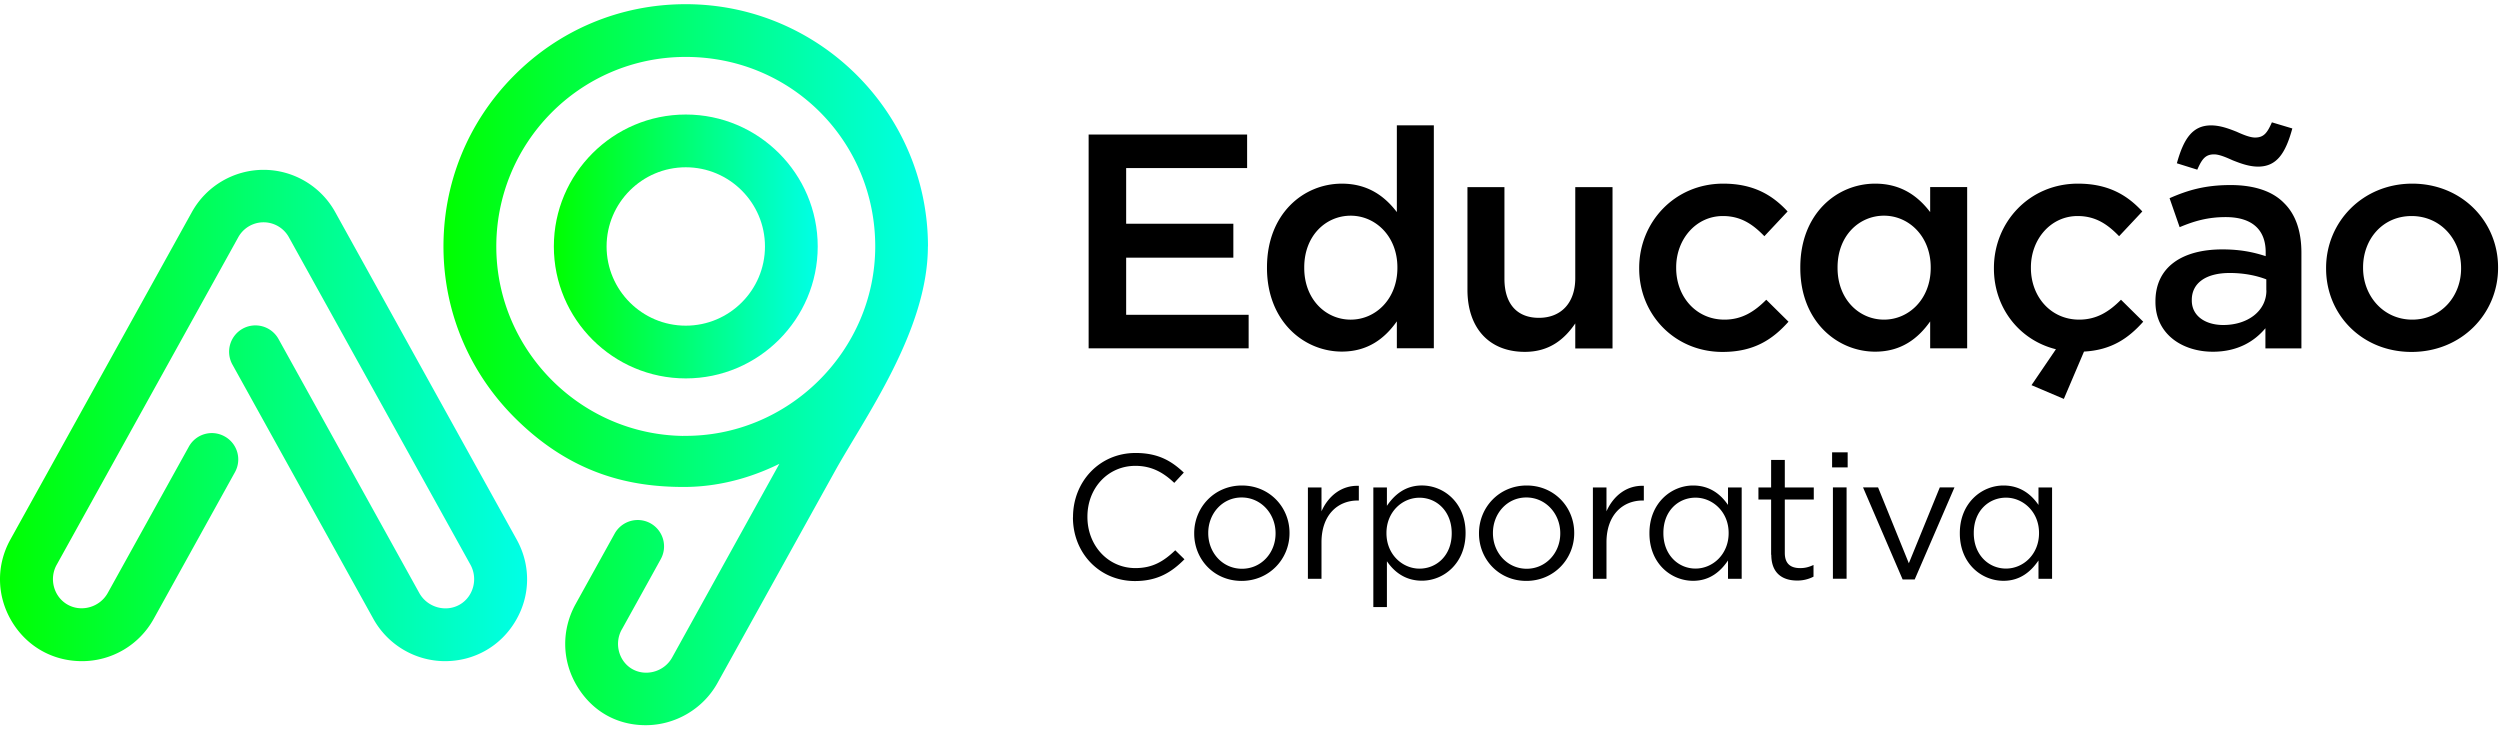
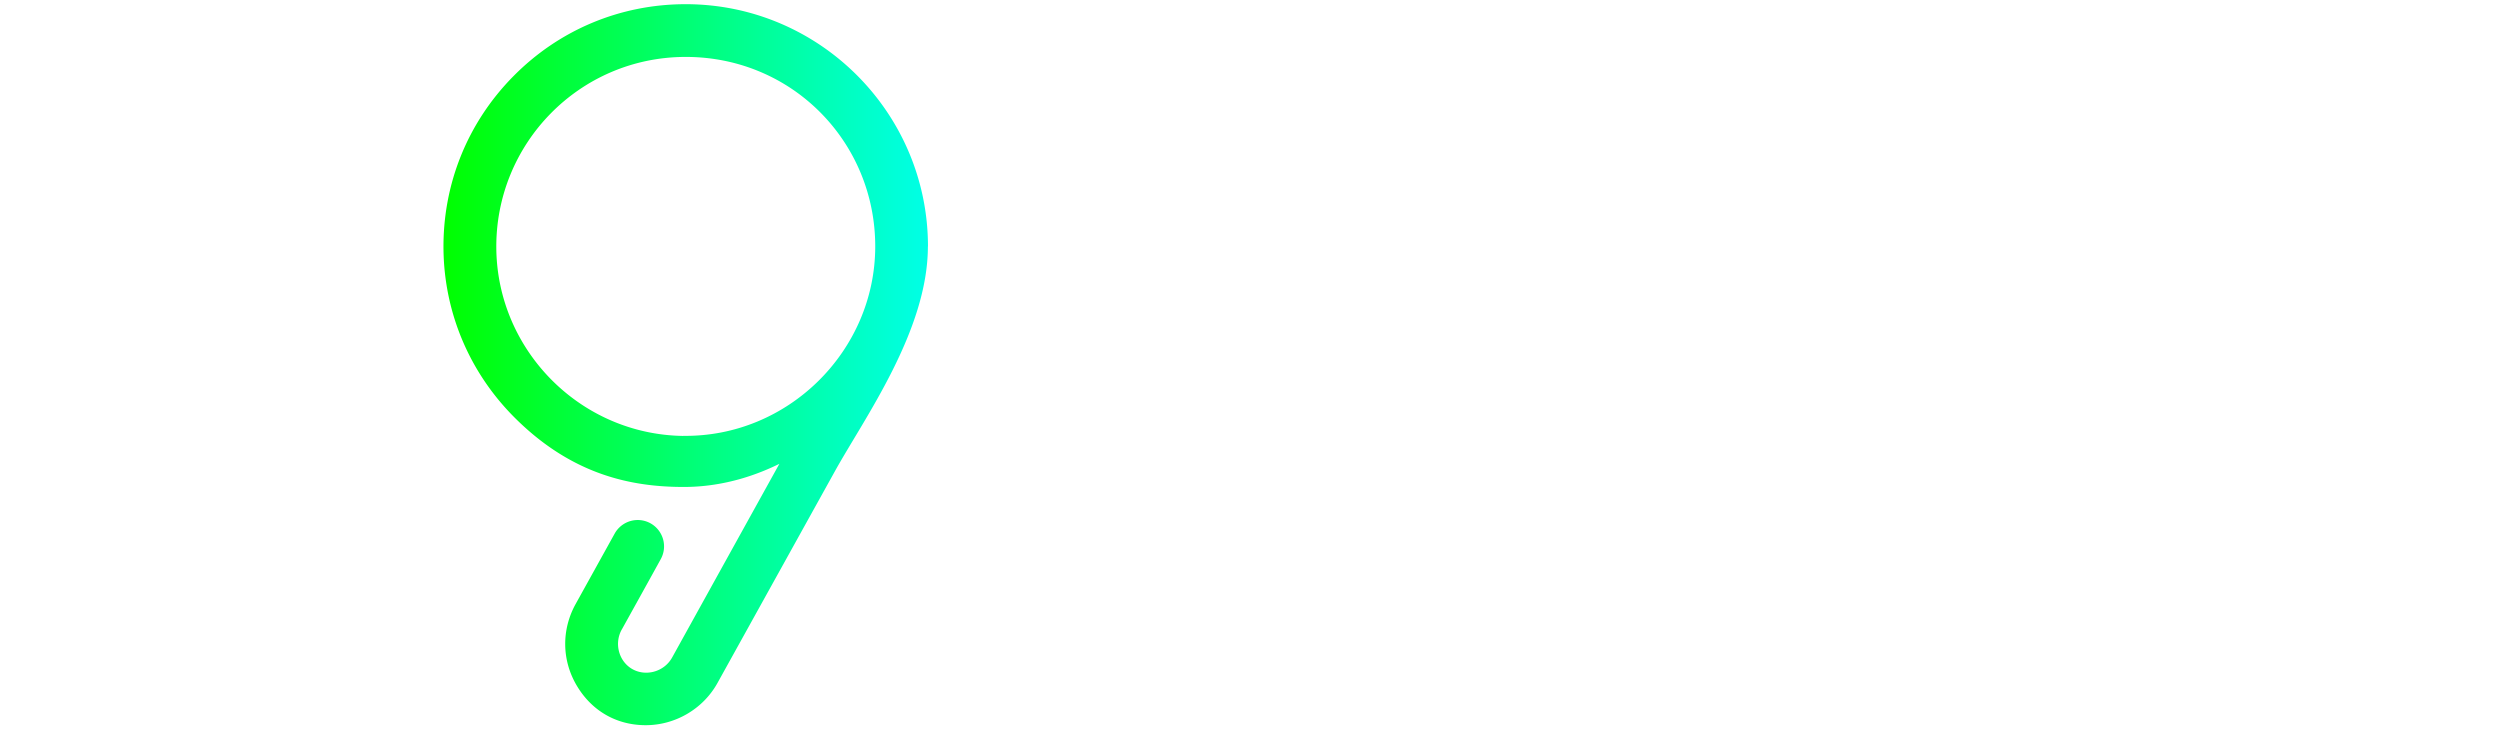
<svg xmlns="http://www.w3.org/2000/svg" width="307" height="90" fill="none">
-   <path fill="#000" d="M133.673 16.52h19.473v4.122h-14.854v6.83h13.163v4.166h-13.163v7.018h15.041v4.122h-19.649V16.53l-.011-.011Zm21.913 16.388v-.077c0-6.565 4.465-10.278 9.195-10.278 3.26 0 5.316 1.613 6.752 3.492V15.392h4.542v27.374h-4.542v-3.304c-1.459 2.066-3.525 3.713-6.752 3.713-4.653 0-9.195-3.713-9.195-10.278v.011Zm16.014 0v-.077c0-3.824-2.697-6.344-5.736-6.344-3.039 0-5.703 2.443-5.703 6.344v.077c0 3.824 2.619 6.344 5.703 6.344 3.083 0 5.736-2.553 5.736-6.344Zm8.603 2.674V22.983h4.542v11.25c0 3.073 1.536 4.797 4.233 4.797 2.697 0 4.465-1.801 4.465-4.874V22.983h4.575v19.805h-4.575v-3.073c-1.282 1.88-3.117 3.493-6.189 3.493-4.454 0-7.051-2.995-7.051-7.615v-.01Zm21.089-2.598v-.077c0-5.625 4.354-10.355 10.311-10.355 3.713 0 6.045 1.392 7.913 3.415l-2.851 3.039c-1.382-1.426-2.852-2.476-5.095-2.476-3.305 0-5.736 2.852-5.736 6.3v.077c0 3.525 2.443 6.344 5.924 6.344 2.144 0 3.68-.973 5.139-2.443l2.729 2.697c-1.945 2.177-4.232 3.713-8.1 3.713-5.891 0-10.234-4.608-10.234-10.234Zm19.785-.077v-.077c0-6.565 4.465-10.278 9.195-10.278 3.26 0 5.316 1.613 6.752 3.492v-3.072h4.543v19.804h-4.543v-3.304c-1.458 2.066-3.525 3.713-6.752 3.713-4.653 0-9.195-3.713-9.195-10.278Zm16.014 0v-.077c0-3.824-2.697-6.344-5.736-6.344-3.039 0-5.703 2.442-5.703 6.344v.077c0 3.824 2.62 6.344 5.703 6.344s5.736-2.553 5.736-6.344Zm12.37 14.4 3.006-4.42c-4.542-1.128-7.614-5.14-7.614-9.903v-.077c0-5.625 4.354-10.355 10.311-10.355 3.713 0 6.045 1.392 7.912 3.415l-2.851 3.039c-1.381-1.426-2.851-2.476-5.095-2.476-3.304 0-5.735 2.852-5.735 6.3v.077c0 3.525 2.442 6.344 5.923 6.344 2.144 0 3.68-.973 5.139-2.443l2.73 2.697c-1.801 2.022-3.901 3.492-7.272 3.669l-2.475 5.813-3.979-1.691v.011Zm15.227-10.226v-.077c0-4.277 3.37-6.377 8.211-6.377 2.21 0 3.79.332 5.327.829v-.486c0-2.807-1.724-4.31-4.907-4.31-2.211 0-3.868.486-5.659 1.237l-1.237-3.558c2.21-.973 4.343-1.614 7.492-1.614 2.962 0 5.184.785 6.565 2.21 1.459 1.426 2.133 3.526 2.133 6.112v11.737h-4.421v-2.476c-1.348 1.614-3.414 2.885-6.454 2.885-3.713 0-7.05-2.133-7.05-6.112Zm9.46-17.406c-.829-.376-1.647-.718-2.255-.718-1.083 0-1.503.597-2.067 1.878l-2.508-.784c.829-2.995 1.912-4.653 4.199-4.653 1.128 0 2.211.41 3.15.785.829.376 1.647.707 2.254.707 1.095 0 1.503-.597 2.067-1.867l2.509.751c-.829 3.04-1.912 4.686-4.2 4.686-1.127 0-2.21-.41-3.149-.785Zm4.155 15.98v-1.348c-1.172-.453-2.697-.784-4.498-.784-2.918 0-4.653 1.237-4.653 3.304v.077c0 1.912 1.691 3.006 3.868 3.006 3.006 0 5.294-1.724 5.294-4.243l-.011-.011Zm7.34-2.671v-.077c0-5.658 4.498-10.355 10.576-10.355s10.543 4.62 10.543 10.278v.077c0 5.625-4.498 10.311-10.621 10.311-6.122 0-10.498-4.608-10.498-10.234Zm16.577 0v-.077c0-3.481-2.509-6.377-6.079-6.377-3.569 0-5.956 2.852-5.956 6.3v.077c0 3.448 2.508 6.344 6.034 6.344 3.525 0 6.001-2.852 6.001-6.267ZM131.767 63.528v-.044c0-4.3 3.216-7.858 7.681-7.858 2.763 0 4.409.973 5.923 2.41l-1.171 1.26c-1.282-1.217-2.719-2.09-4.774-2.09-3.371 0-5.891 2.73-5.891 6.233v.045c0 3.514 2.542 6.277 5.891 6.277 2.088 0 3.448-.807 4.895-2.188l1.128 1.105c-1.581 1.602-3.316 2.674-6.079 2.674-4.376 0-7.614-3.448-7.614-7.813l.011-.011Zm14.882 1.994v-.045c0-3.171 2.476-5.857 5.858-5.857 3.381 0 5.846 2.653 5.846 5.813v.044c0 3.172-2.498 5.858-5.89 5.858-3.393 0-5.814-2.653-5.814-5.813Zm9.991 0v-.045c0-2.409-1.801-4.387-4.166-4.387s-4.101 1.978-4.101 4.343v.044c0 2.41 1.769 4.366 4.145 4.366 2.376 0 4.122-1.956 4.122-4.321Zm3.971-5.662h1.669v2.929c.829-1.868 2.454-3.216 4.586-3.128v1.802h-.132c-2.454 0-4.454 1.757-4.454 5.139v4.475h-1.669V59.86Zm8.035 0h1.668v2.255c.918-1.349 2.244-2.498 4.299-2.498 2.697 0 5.36 2.122 5.36 5.813v.044c0 3.67-2.652 5.836-5.36 5.836-2.088 0-3.437-1.128-4.299-2.388v5.626h-1.668V59.849v.011Zm9.625 5.648v-.045c0-2.652-1.823-4.343-3.956-4.343s-4.056 1.757-4.056 4.321v.044c0 2.609 1.967 4.344 4.056 4.344s3.956-1.603 3.956-4.321Zm3.35.014v-.045c0-3.171 2.476-5.857 5.857-5.857 3.382 0 5.836 2.653 5.836 5.813v.044c0 3.172-2.498 5.858-5.88 5.858-3.382 0-5.813-2.653-5.813-5.813Zm9.98 0v-.045c0-2.409-1.802-4.387-4.167-4.387-2.365 0-4.1 1.978-4.1 4.343v.044c0 2.41 1.79 4.366 4.144 4.366s4.123-1.956 4.123-4.321Zm4.007-5.662h1.669v2.929c.829-1.868 2.454-3.216 4.587-3.128v1.802h-.133c-2.454 0-4.454 1.757-4.454 5.139v4.475h-1.669V59.86Zm6.944 5.64v-.045c0-3.669 2.674-5.835 5.36-5.835 2.088 0 3.426 1.127 4.288 2.387v-2.144h1.68v11.218h-1.68v-2.255c-.907 1.348-2.233 2.498-4.288 2.498-2.697 0-5.36-2.122-5.36-5.814v-.01Zm9.725-.023v-.044c0-2.586-1.978-4.32-4.067-4.32-2.089 0-3.945 1.602-3.945 4.32v.044c0 2.653 1.823 4.344 3.945 4.344s4.067-1.758 4.067-4.344Zm5.217 2.641v-6.775h-1.558v-1.48h1.558V56.48h1.68v3.382h3.558v1.481h-3.558v6.554c0 1.37.751 1.867 1.889 1.867.575 0 1.039-.11 1.636-.386v1.436a4.259 4.259 0 0 1-2.011.476c-1.802 0-3.172-.896-3.172-3.172h-.022Zm7.488-12.568h1.912v1.845h-1.912V55.55Zm.1 4.299h1.68v11.217h-1.68V59.85Zm3.7.004h1.846l3.779 9.317 3.802-9.317h1.802l-4.885 11.306h-1.481l-4.863-11.306Zm11.886 5.647v-.045c0-3.669 2.663-5.835 5.36-5.835 2.089 0 3.437 1.127 4.299 2.387v-2.144h1.669v11.218h-1.669v-2.255c-.917 1.348-2.243 2.498-4.299 2.498-2.697 0-5.36-2.122-5.36-5.814v-.01Zm9.725-.023v-.044c0-2.586-1.967-4.32-4.056-4.32-2.088 0-3.956 1.602-3.956 4.32v.044c0 2.653 1.823 4.344 3.956 4.344s4.056-1.758 4.056-4.344Z" />
-   <path fill="url(#a)" d="M84.214 46.468c-8.93 0-16.201-7.272-16.201-16.201 0-8.93 7.272-16.202 16.201-16.202 8.93 0 16.202 7.272 16.202 16.202 0 8.93-7.272 16.201-16.202 16.201Zm0-25.926c-5.36 0-9.725 4.365-9.725 9.725 0 5.36 4.365 9.725 9.725 9.725 5.36 0 9.725-4.365 9.725-9.725 0-5.36-4.365-9.725-9.725-9.725Z" />
-   <path fill="url(#b)" d="M54.676 81.19c-3.67 0-7.04-1.99-8.82-5.183L28.539 44.763a3.24 3.24 0 0 1 1.26-4.399 3.24 3.24 0 0 1 4.399 1.26L51.46 72.768c.995 1.857 3.349 2.476 5.062 1.437 1.625-.984 2.21-3.183 1.216-4.918L35.5 29.179a3.55 3.55 0 0 0-6.266 0L6.998 69.287c-1.006 1.724-.42 3.934 1.227 4.918 1.713 1.028 4.056.398 5.04-1.448l9.924-17.904a3.224 3.224 0 0 1 4.399-1.26 3.224 3.224 0 0 1 1.26 4.399l-9.98 18.015a10.06 10.06 0 0 1-8.797 5.183c-3.659 0-6.842-1.857-8.665-4.951-1.824-3.106-1.879-6.83-.133-9.98L23.565 26.04a10.073 10.073 0 0 1 8.797-5.184c3.648 0 7.03 1.99 8.798 5.184l22.29 40.219c1.747 3.15 1.702 6.885-.132 9.98-1.824 3.105-5.062 4.95-8.665 4.95h.022Z" />
  <path fill="url(#c)" d="M113.955 30.267c0-16.401-13.34-29.752-29.753-29.752-8.024 0-15.55 3.15-21.176 8.863-5.636 5.714-8.676 13.285-8.565 21.309.11 7.759 3.205 15.064 8.731 20.59 7.129 7.129 14.49 8.521 20.778 8.521 5.206 0 9.35-1.669 11.737-2.84-4.387 7.913-8.764 15.827-13.151 23.751-.995 1.835-3.35 2.431-5.03 1.382-1.59-.995-2.132-3.195-1.115-4.886 1.58-2.851 3.16-5.691 4.73-8.543a3.24 3.24 0 0 0-1.26-4.399 3.24 3.24 0 0 0-4.399 1.26l-4.796 8.654c-1.747 3.161-1.703 6.897.132 10.002 1.835 3.106 4.874 4.874 8.477 4.874 3.603 0 7.007-1.967 8.787-5.139 0 0 11.306-20.391 14.434-26.028 3.625-6.543 11.428-17.274 11.428-27.619h.011ZM83.882 53.532c-12.6-.188-22.757-10.467-22.934-22.933C60.773 17.668 71.15 6.99 84.214 6.99c13.064 0 23.265 10.445 23.265 23.265S96.78 53.709 83.871 53.521l.01.01Z" />
  <defs>
    <linearGradient id="a" x1="68.014" x2="100.416" y1="30.269" y2="30.269" gradientUnits="userSpaceOnUse">
      <stop stop-color="#0F0" />
      <stop offset="1" stop-color="#00FFE7" />
    </linearGradient>
    <linearGradient id="b" x1=".003" x2="64.729" y1="51.027" y2="51.027" gradientUnits="userSpaceOnUse">
      <stop stop-color="#0F0" />
      <stop offset="1" stop-color="#00FFE7" />
    </linearGradient>
    <linearGradient id="c" x1="54.461" x2="113.955" y1="44.789" y2="44.789" gradientUnits="userSpaceOnUse">
      <stop stop-color="#0F0" />
      <stop offset="1" stop-color="#00FFE7" />
    </linearGradient>
  </defs>
</svg>